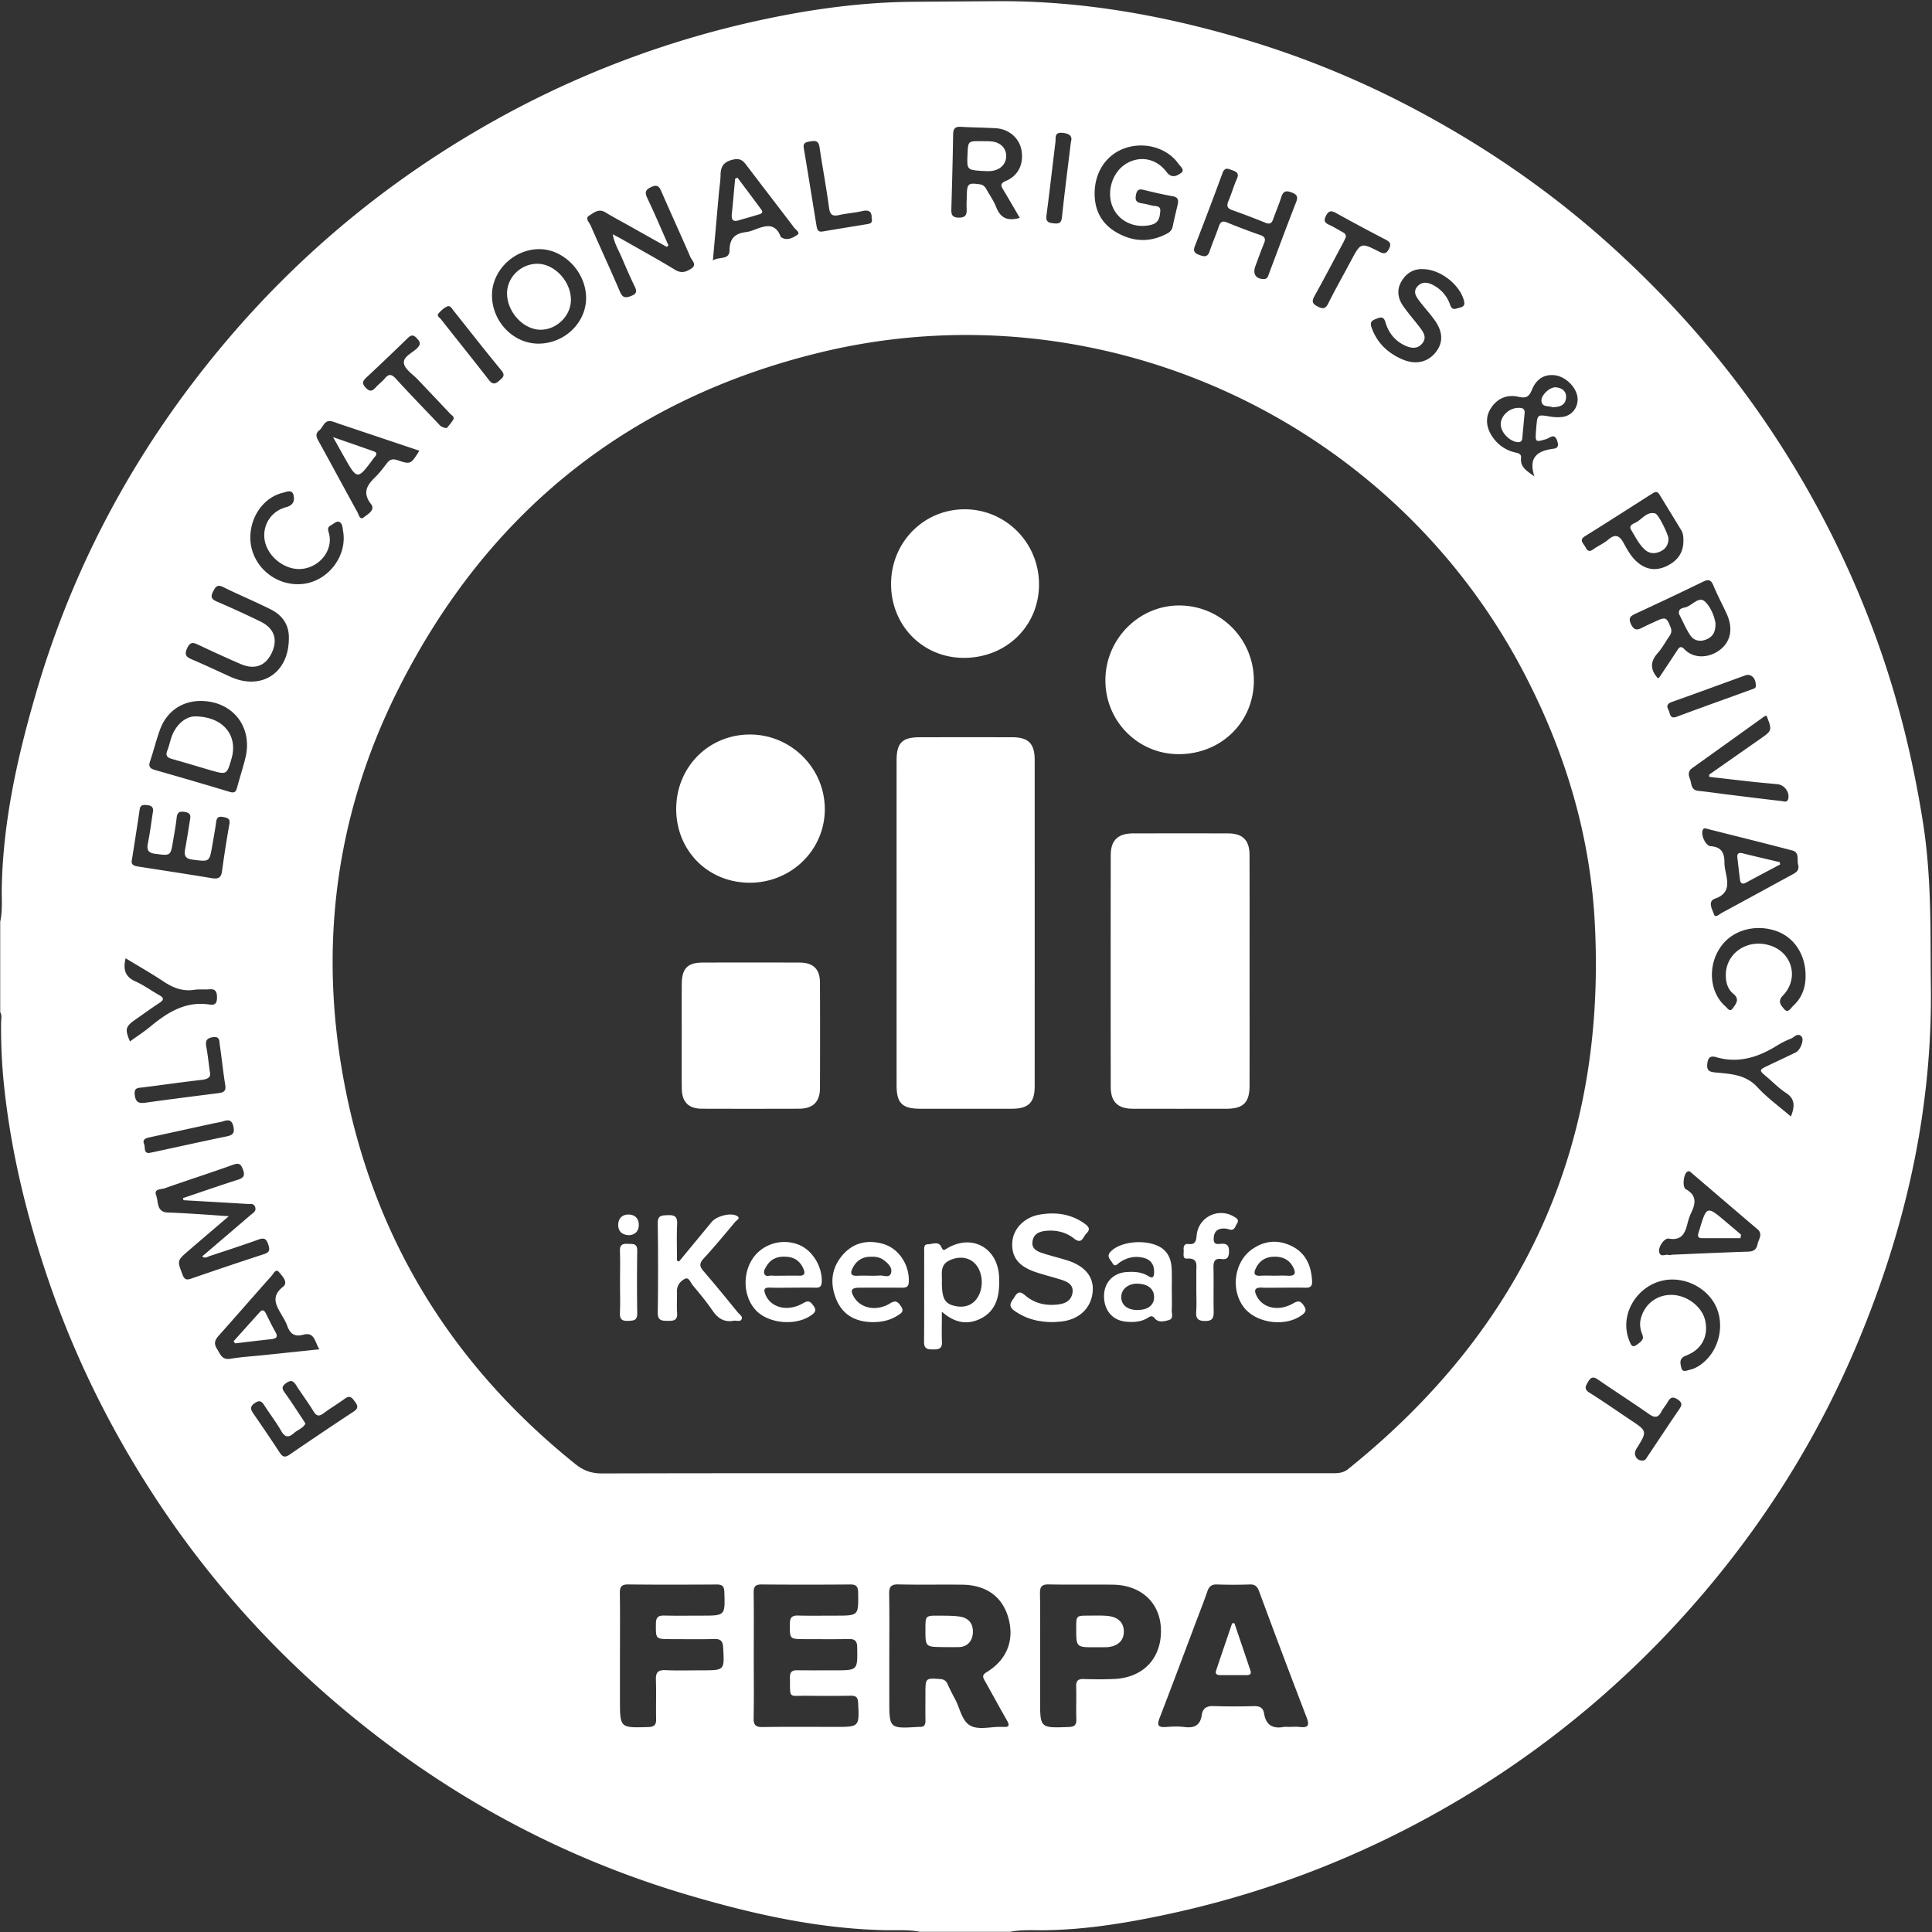
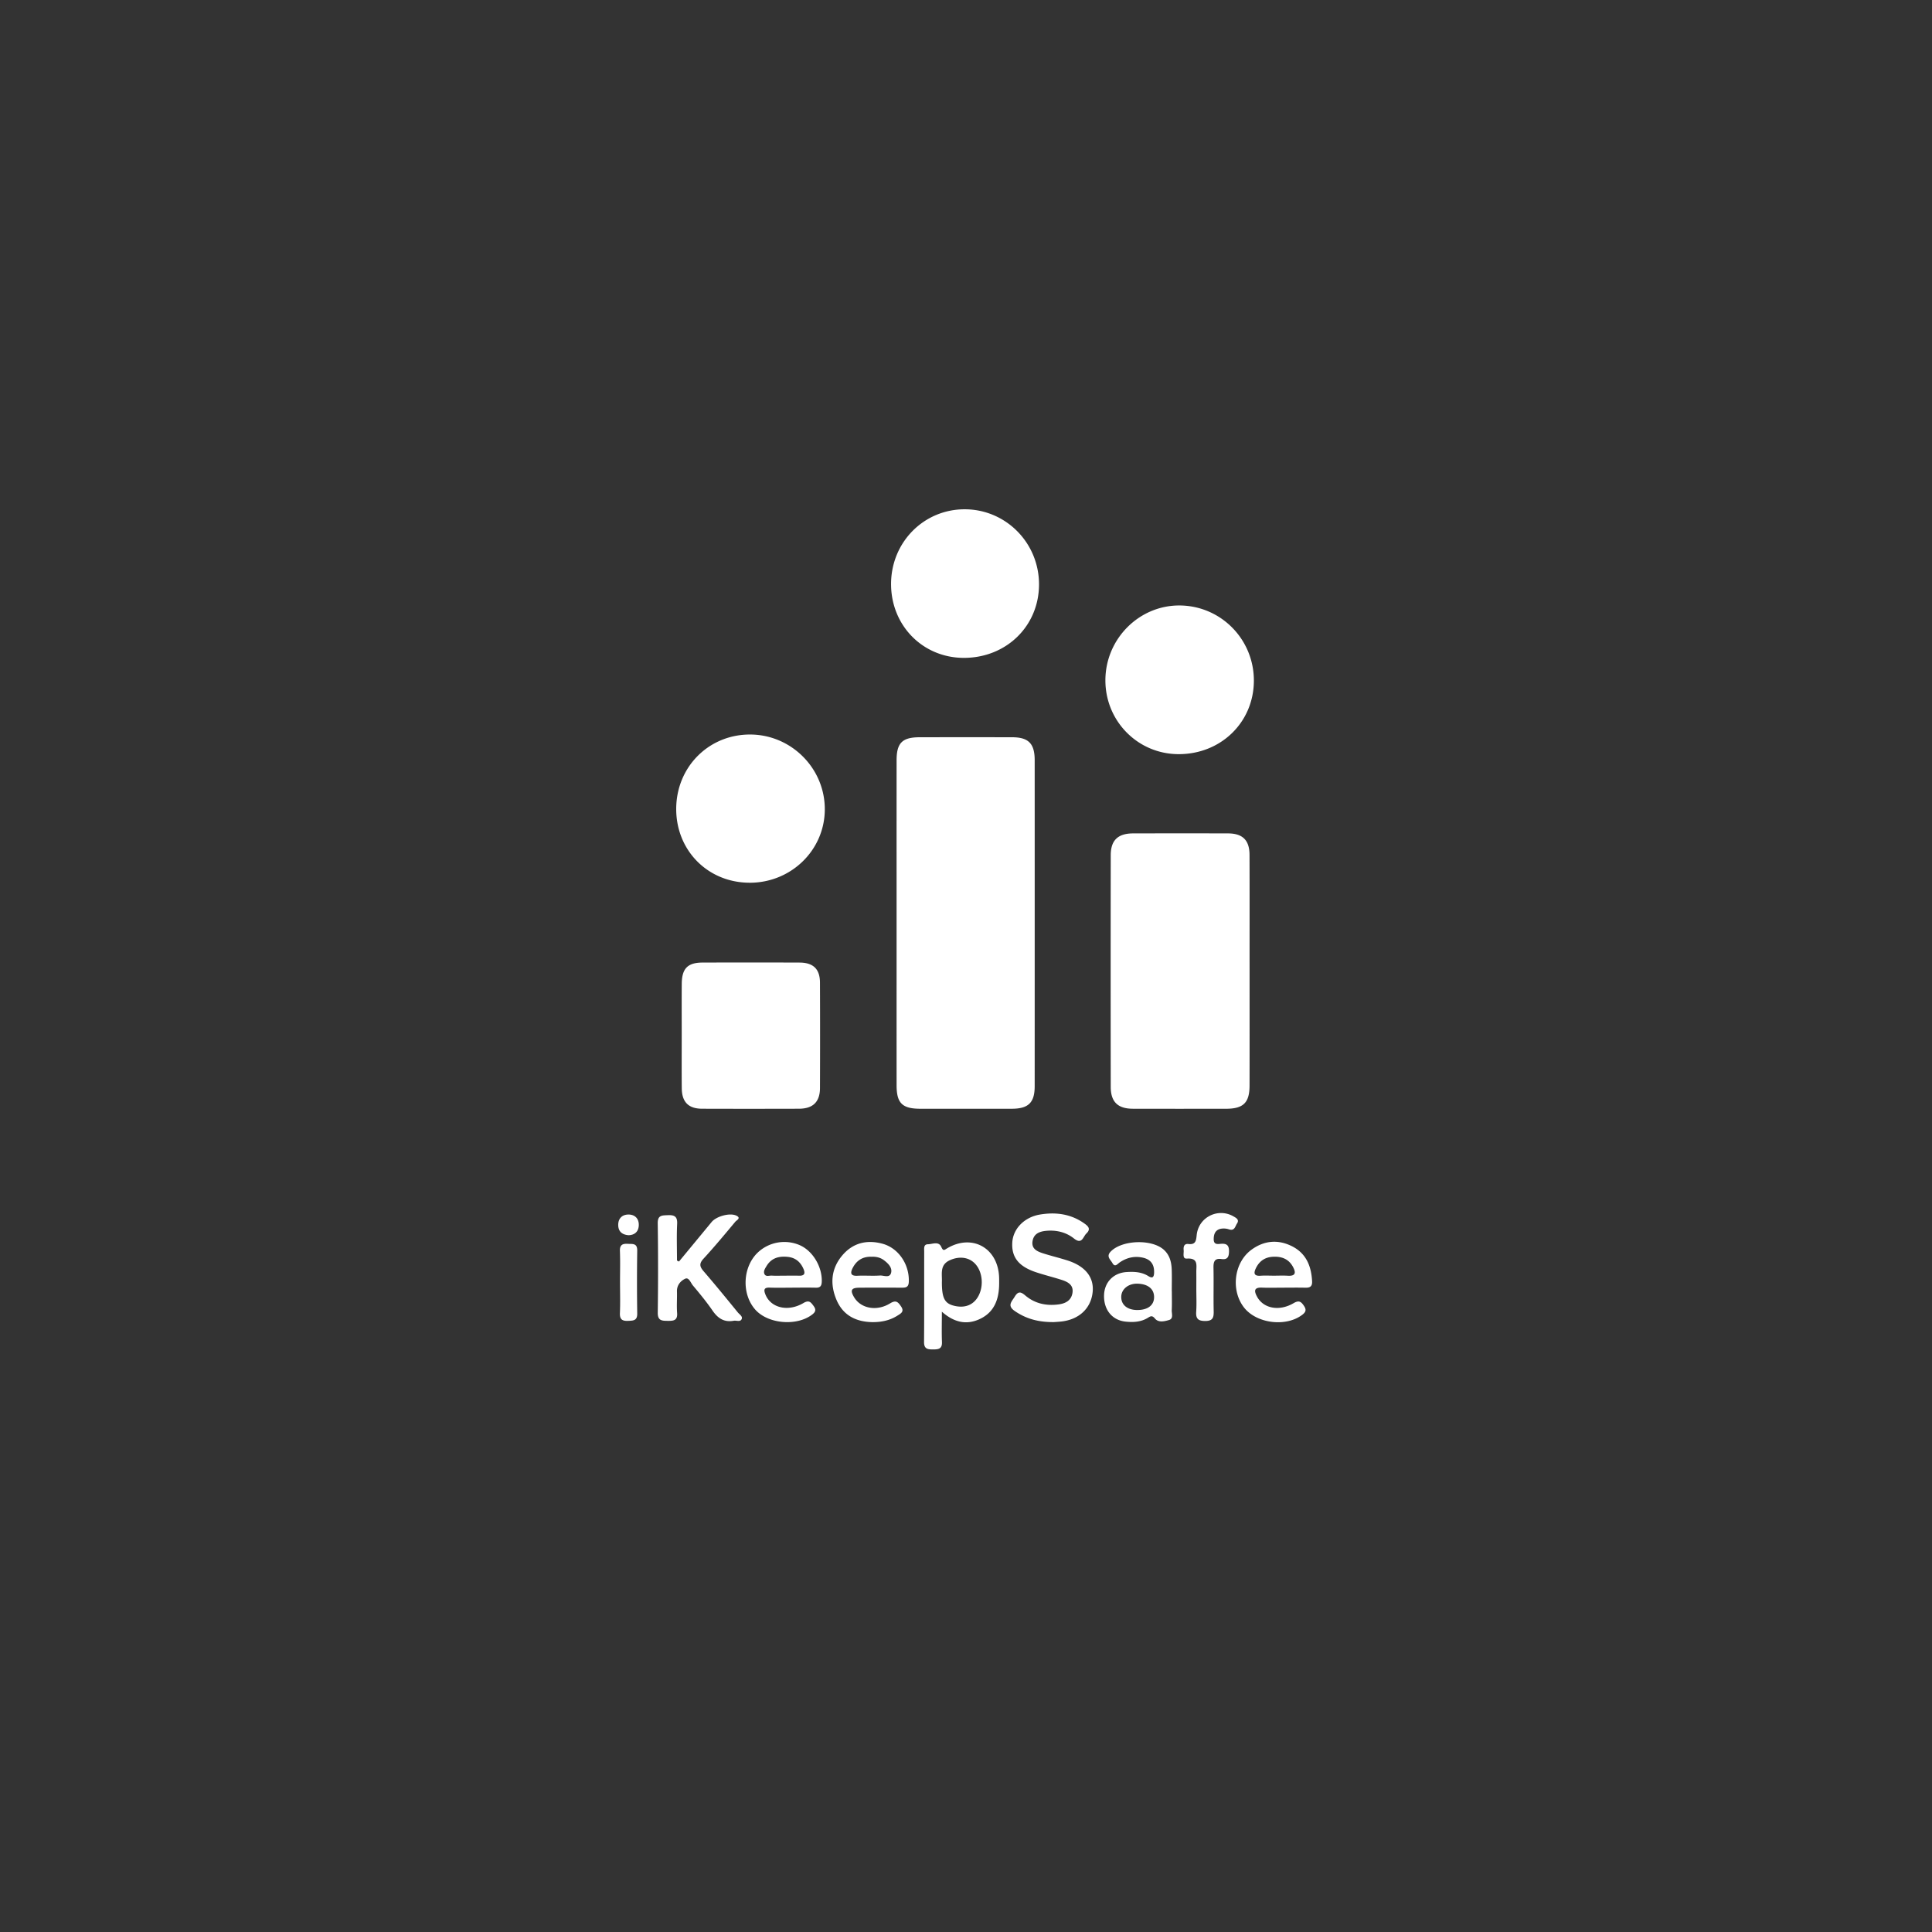
<svg xmlns="http://www.w3.org/2000/svg" version="1.1" id="FERPA" x="0" y="0" viewBox="0 0 145 145" xml:space="preserve">
  <rect x="0" y="0" width="145" height="145" fill="#333333" stroke="none" />
  <style>.st0{display:none;fill:#010202}.st1{fill:#fff}</style>
  <g id="oXbEeX.tif">
    <path class="st1" d="M67.29 69.296c0-4.078-.002-8.156.001-12.233.001-1.31.425-1.73 1.741-1.731 2.31-.003 4.62-.004 6.93 0 1.23.002 1.693.474 1.693 1.722.002 8.155.002 16.31 0 24.465 0 1.233-.468 1.693-1.719 1.695-2.286.004-4.572.003-6.858 0-1.36 0-1.786-.416-1.787-1.756-.003-4.054-.001-8.108-.001-12.162zM93.783 72.924c0 2.852.004 5.704-.002 8.556-.002 1.28-.468 1.733-1.759 1.735-2.333.002-4.667.004-7-.002-1.123-.002-1.657-.512-1.659-1.635-.008-5.798-.008-11.597 0-17.395.001-1.115.538-1.63 1.668-1.634 2.38-.006 4.76-.007 7.141 0 1.091.004 1.603.51 1.607 1.607.01 2.923.003 5.845.004 8.768zM51.165 77.66c0-1.271-.007-2.543.002-3.814.008-1.157.437-1.6 1.565-1.604 2.425-.007 4.85-.008 7.275.001 1.033.004 1.53.486 1.533 1.505.011 2.637.01 5.274.001 7.91-.003 1.042-.526 1.551-1.577 1.554-2.425.007-4.85.008-7.275 0-1.014-.004-1.51-.5-1.52-1.526-.014-1.342-.003-2.684-.004-4.026zM66.876 43.807c.013-3.12 2.463-5.59 5.536-5.584 3.089.008 5.576 2.53 5.568 5.648-.008 3.128-2.47 5.518-5.667 5.503-3.076-.015-5.45-2.446-5.437-5.567zM94.105 51.112c-.02 3.122-2.503 5.516-5.692 5.488-3.026-.027-5.443-2.475-5.451-5.522-.01-3.111 2.522-5.664 5.588-5.636 3.097.028 5.575 2.558 5.555 5.67zM56.248 66.25c-3.135-.011-5.522-2.436-5.497-5.581.026-3.132 2.463-5.559 5.566-5.542 3.091.017 5.609 2.56 5.586 5.644-.021 3.05-2.542 5.491-5.655 5.48zM79.087 99.225c-1.15.01-2.075-.243-2.926-.83-.59-.408-.238-.693-.003-1.08.271-.447.477-.353.808-.074.705.593 1.546.773 2.45.661.523-.064.972-.272 1.072-.853.103-.603-.33-.836-.799-.988-.648-.21-1.313-.369-1.958-.586-1.29-.435-1.824-1.13-1.757-2.23.062-1.015.888-1.892 2.075-2.091 1.17-.196 2.3-.055 3.307.65.292.205.55.418.18.771-.256.245-.324.86-.935.374-.585-.465-1.303-.642-2.062-.576-.5.045-.944.2-1.043.765-.101.585.337.78.775.922.603.194 1.223.341 1.828.533 1.349.427 2.014 1.26 1.908 2.363-.121 1.253-1.045 2.105-2.421 2.232-.211.02-.423.032-.499.037zM50.958 94.682l2.453-2.97c.35-.426 1.357-.706 1.844-.481.398.183.025.35-.065.458-.784.939-1.566 1.881-2.393 2.78-.34.37-.284.6.014.944.875 1.014 1.721 2.054 2.569 3.092.123.152.392.296.273.516-.11.206-.388.068-.588.104-.713.13-1.187-.18-1.585-.759-.452-.658-.963-1.277-1.477-1.89-.167-.198-.3-.634-.578-.506-.335.156-.632.48-.618.95.015.541-.03 1.085.011 1.623.043.566-.272.593-.696.589-.436-.005-.765-.002-.756-.615.03-2.235.031-4.47-.002-6.706-.009-.62.324-.59.751-.61.492-.022.734.087.706.654-.045.914-.012 1.833-.012 2.75l.149.077zM89.786 96.747c0-.424.005-.848-.001-1.272-.007-.49.176-1.074-.706-1.015-.36.024-.22-.394-.243-.627-.025-.255.024-.507.358-.468.545.063.576-.25.62-.675.139-1.34 1.6-2.067 2.762-1.398.198.114.46.243.262.538-.139.206-.175.575-.6.436a1.247 1.247 0 0 0-.622-.044c-.417.09-.532.422-.524.808.009.42.336.332.57.318.425-.024.582.134.577.569-.005.411-.113.64-.559.576-.535-.076-.615.213-.606.665.024 1.083-.01 2.167.015 3.25.011.477-.064.738-.64.735-.54-.003-.706-.183-.672-.7.038-.564.009-1.13.009-1.696zM46.534 96.216c0-.776.022-1.553-.008-2.328-.017-.464.2-.56.596-.536.353.02.71-.062.703.507a160.5 160.5 0 0 0 0 4.727c.008.534-.296.529-.679.547-.44.02-.642-.105-.62-.59.033-.774.008-1.551.008-2.327zM47.18 92.705c-.49-.036-.772-.278-.781-.752-.01-.51.3-.805.783-.8.488.006.783.325.759.825-.023.462-.309.712-.762.727zM74.983 95.82c-.105-2.177-2.036-3.237-3.898-2.131-.208.123-.291.234-.437-.1-.197-.457-.664-.21-1.008-.205-.338.005-.276.329-.277.55-.006 2.262.007 4.525-.011 6.788-.004.519.27.556.67.555.398-.001.695-.029.674-.552-.028-.702-.007-1.407-.007-2.281.998.885 1.976 1.004 2.958.495 1.033-.536 1.34-1.52 1.342-2.623 0-.165.002-.33-.006-.495zm-1.554 1.454c-.336.622-.93.892-1.669.758-.84-.152-1.07-.54-1.07-1.804.031-.608-.186-1.29.596-1.646.691-.315 1.413-.242 1.888.253.563.587.675 1.66.255 2.44zM87.942 98.328c.022-.47.006-.942.006-1.413h-.004c0-.541.015-1.084-.004-1.625-.019-.552-.142-1.07-.57-1.473-.897-.84-3.153-.767-4.009.115-.36.37-.016.601.126.859.195.354.381.068.56-.052.534-.36 1.118-.49 1.748-.344.596.14.848.534.822 1.14-.015.344-.138.423-.43.24-.505-.318-1.068-.342-1.638-.305-.985.063-1.66.765-1.688 1.738-.03 1.08.594 1.866 1.596 1.98.592.066 1.179.037 1.708-.293.189-.117.31-.184.513.062.269.325.714.213 1.055.114.356-.102.197-.481.209-.743zm-2.61-.01c-.74-.009-1.197-.398-1.18-1.006.016-.574.55-.994 1.235-.97.786.028 1.237.404 1.229 1.025-.009.606-.488.96-1.285.951zM94.72 96.638c.516.023 1.035.005 1.553.004.566-.001 1.131-.011 1.696.003.345.008.525-.091.506-.48-.057-1.13-.438-2.086-1.49-2.623-1.056-.538-2.112-.444-3.066.257-1.302.956-1.556 3.016-.57 4.31.942 1.236 3.192 1.51 4.412.55.256-.202.289-.376.105-.65-.213-.317-.373-.442-.78-.204-1.078.633-2.257.398-2.735-.475-.227-.415-.268-.719.368-.692zm-.48-1.422c.26-.56.688-.866 1.314-.895.636-.03 1.157.164 1.477.743.23.416.242.72-.381.682-.35-.022-.702-.004-1.054-.004-.327 0-.657-.019-.983.004-.441.031-.556-.137-.373-.53zM60.063 93.47a2.907 2.907 0 0 0-3.21.553c-1.118 1.092-1.201 3.083-.179 4.254.953 1.091 3.12 1.277 4.282.383.26-.2.307-.37.109-.64-.21-.284-.34-.476-.771-.222-1.164.684-2.448.356-2.847-.642-.135-.336-.126-.535.322-.518.564.021 1.13.005 1.696.005v-.003c.589 0 1.178-.01 1.767.004.34.007.435-.143.444-.468.03-1.09-.655-2.263-1.613-2.705zm-.096 2.274c-.376-.013-.752-.003-1.128-.002-.306 0-.612.014-.916-.005-.195-.012-.466.113-.561-.145-.075-.203.067-.406.177-.587.368-.6.934-.743 1.586-.674.569.06.944.373 1.171.888.153.347.096.538-.329.525zM64.481 96.645c1.06-.01 2.119-.005 3.178-.002.304.001.53-.013.548-.436.055-1.288-.757-2.531-1.97-2.862-1.165-.319-2.215-.07-3.01.861-.864 1.012-.948 2.19-.435 3.377.505 1.167 1.493 1.636 2.726 1.646.648-.003 1.263-.129 1.82-.478.263-.166.56-.304.287-.703-.22-.32-.37-.506-.825-.226-1.013.621-2.193.378-2.694-.455-.315-.525-.222-.716.375-.722zm-.483-1.486c.296-.574.77-.865 1.425-.837.339-.017.656.06.927.266.306.233.622.542.531.927-.103.438-.552.195-.841.215-.56.04-1.125-.012-1.686.018-.535.028-.545-.223-.356-.59z" />
-     <path class="st1" d="M144.848 67.866c-.063-2.072-.207-4.136-.532-6.183-.764-4.83-1.938-9.555-3.635-14.147a73.147 73.147 0 0 0-8.062-15.68c-3.331-4.925-7.235-9.343-11.638-13.334-4.674-4.238-9.841-7.76-15.43-10.658a69.643 69.643 0 0 0-12.448-4.997C87.107 1.105 81.004.04 74.735.09c-2.096.017-4.192.025-6.288.046-3.693.036-7.322.519-10.922 1.277a72.032 72.032 0 0 0-21.06 8.001C28.92 13.73 22.339 19.21 16.76 25.863 10.27 33.601 5.531 42.309 2.703 52.018 1.317 56.774.237 61.593.133 66.586c-.017.86.068 1.734-.117 2.59v6.789c.145.241.068.506.066.757a41.427 41.427 0 0 0 .176 4.298c.46 4.777 1.537 9.433 3.02 13.99 2.006 6.172 4.813 11.963 8.376 17.396A72.38 72.38 0 0 0 25.79 128.29c7.647 6.403 16.244 11.095 25.821 13.925 4.818 1.423 9.701 2.528 14.763 2.648.884.02 1.78-.055 2.66.12h6.788c.88-.175 1.778-.104 2.661-.117 2.96-.047 5.862-.51 8.743-1.114a72.153 72.153 0 0 0 19.587-7.15 72.803 72.803 0 0 0 20.341-16.222c5.035-5.75 9.091-12.14 12.088-19.181 3.704-8.706 5.804-17.75 5.672-27.258-.028-2.025-.004-4.05-.066-6.076zm-9.892-2.96c.113.474-.233.616-.548.788-1.716.933-3.43 1.873-5.15 2.8-.196.106-.53.432-.622.13-.108-.352-.513-.969.082-1.179 1.039-.367.99-1.068.817-1.894-.058-.276-.114-.559-.113-.838.002-.707-.236-1.149-1.027-1.204-.399-.028-.765-.867-.597-1.224.09-.19.237-.1.361-.07 2.122.535 4.246 1.06 6.361 1.617.56.148.327.702.436 1.074zm-2.366-11.18c.419 1.102.418 1.1-.499 1.742-1.271.888-2.542 1.778-3.813 2.668l.007.17c1.141.13 2.282.264 3.424.388.562.062 1.125.104 1.687.16.522.051.928.593.817 1.086-.074.328-.338.198-.517.178-1.333-.15-2.665-.318-3.996-.483-.748-.093-1.493-.203-2.242-.281-.572-.06-.487-.545-.624-.892-.12-.307-.158-.58.164-.81 1.822-1.3 3.637-2.608 5.457-3.91.032-.024.09-.012.135-.016zm-.815-2.306c.04.235-.157.268-.298.32-1.875.685-3.757 1.35-5.627 2.05-.553.207-.489-.244-.623-.495-.166-.31-.108-.486.261-.616 1.839-.648 3.666-1.328 5.5-1.99.42-.151.79.201.787.73zm-3.176-7.467c.295.717.666 1.402.988 2.108.495 1.09.326 2.047-.47 2.687-.753.606-1.949.762-2.703-.026-.301-.315-.422-.085-.574.147-.436.67-.88 1.333-1.324 1.997-.01.015-.042.014-.096.03-.577-.645-.576-1.242-.006-1.88.342-.383.585-.853.881-1.277.145-.208.187-.397.088-.654-.292-.754-.38-.801-1.114-.457-.32.15-.644.29-.958.45-.365.188-.64.307-.893-.214-.248-.51-.022-.641.367-.822a270.28 270.28 0 0 0 5.038-2.386c.423-.207.6-.13.776.297zm-9.648-3.706c1.696-1.054 3.376-2.134 5.06-3.207.2-.127.373-.192.53.067.547.904 1.106 1.801 1.65 2.706.151.25.15.54.151.826-.013.902-.495 1.489-1.279 1.856-.809.379-1.556.253-2.22-.34-.427-.381-.703-.882-.972-1.374-.308-.563-.614-.76-1.173-.277-.333.288-.763.462-1.123.724-.431.314-.511-.075-.67-.303-.162-.231-.345-.435.046-.678zm-7.099-9.543c.46-.76 1.203-1.136 2.112-.923.55.128.79.01 1-.508.346-.845.932-1.185 1.69-1.114.744.07 1.524.752 1.708 1.496.187.755-.287 1.514-1.059 1.63-.32.05-.661.03-.982-.023-.937-.154-.935-.166-1.02.806a22.87 22.87 0 0 0-.022.282c-.062.84-.039.846.784.6.255-.075.59-.465.796.103.115.316.132.575-.269.626-1.179.15-1.907.626-1.43 2.074-.576-.408-1.076-.7-1.003-1.385.034-.323-.228-.358-.463-.415a2.781 2.781 0 0 1-1.615-1.073c-.545-.73-.622-1.521-.227-2.176zm-5.246-6.07c-.424-.564-.896-1.093-1.299-1.671-.403-.58-.498-1.226-.115-1.863.367-.613.914-.934 1.606-.9 1.266.004 2.711 1.116 3.06 2.308.089.302.064.501-.285.577-.283.061-.572.278-.735-.196a2.6 2.6 0 0 0-1.31-1.51c-.406-.207-.826-.255-1.16.132-.317.367-.108.72.118 1.025.365.49.786.94 1.147 1.433.673.919.7 1.732.124 2.463-.608.77-1.525.974-2.55.52-1.078-.476-1.87-1.237-2.272-2.38-.167-.473.113-.552.447-.679.348-.133.496-.057.603.309.236.806.742 1.418 1.52 1.758.428.187.882.237 1.231-.175.353-.417.132-.802-.13-1.15zm-7.957-2.401c.73-1.317 1.43-2.65 2.14-3.979.088-.165.161-.337.226-.474-.004-.242-.159-.31-.304-.389-.31-.168-.61-.358-.93-.505-.33-.152-.47-.291-.265-.687.213-.411.408-.403.764-.205 1.235.683 2.479 1.352 3.733 2 .36.186.405.367.218.714-.195.36-.383.355-.723.181-1.38-.703-1.384-.69-2.126.705-.563 1.06-1.158 2.103-1.692 3.177-.221.444-.433.419-.814.224-.39-.199-.435-.387-.227-.762zm-8.972-3.765a293.64 293.64 0 0 0 2.076-5.481c.166-.456.416-.327.713-.217.31.114.561.214.367.647-.24.535-.398 1.108-.628 1.649-.148.349-.134.56.266.701.843.299 1.68.618 2.508.954.327.132.47.028.575-.273.195-.555.433-1.096.609-1.656.141-.449.358-.514.782-.345.387.155.496.305.332.722-.695 1.775-1.355 3.564-2.03 5.347-.073.19-.106.424-.387.424-.594.012-.86-.378-.647-.95.213-.574.416-1.152.65-1.717.137-.33.09-.503-.274-.63a53.719 53.719 0 0 1-2.508-.95c-.366-.149-.5-.01-.612.32-.212.624-.478 1.23-.687 1.854-.152.454-.412.4-.767.269-.347-.13-.493-.27-.338-.668zm-5.149-7.38c1.455-.455 3.091.035 3.917 1.204.138.195.512.474.196.692-.298.205-.697.443-1.09-.078-.784-1.042-2.037-1.245-3.068-.595-1.022.644-1.46 2.122-.962 3.25.482 1.092 1.7 1.613 2.887 1.31.59-.15.633-.592.673-1.02.042-.462-.406-.352-.668-.433a5.813 5.813 0 0 0-.758-.164c-.378-.063-.476-.23-.398-.63.087-.441.278-.449.635-.359.706.178 1.42.335 2.135.466.393.071.434.296.363.61-.124.55-.266 1.097-.375 1.65-.05.26-.192.415-.411.532-1.269.682-2.535.64-3.77-.059-1.145-.647-1.688-1.66-1.68-2.972.016-1.638.93-2.95 2.374-3.403zm-5.982 5.027c.239-1.814.442-3.632.667-5.448.04-.313-.098-.754.511-.699.532.049.791.241.65.681-.237 1.96-.477 3.798-.67 5.641-.054.516-.28.509-.691.465-.454-.049-.521-.227-.467-.64zm-7.012-6.035c.007-.429.154-.586.582-.56.869.05 1.74.053 2.61.104.996.057 1.78.741 1.938 1.656.179 1.027-.236 1.907-1.182 2.306-.45.19-.357.373-.173.676.412.678.805 1.368 1.228 2.09-.924.267-1.456.003-1.767-.8-.177-.456-.468-.868-.71-1.299-.116-.206-.233-.377-.516-.418-.871-.126-.965-.062-.983.828-.006.33-.03.66-.012.988.025.446-.066.697-.61.683-.526-.013-.548-.285-.537-.679.053-1.858.105-3.717.132-5.575zm-10.722.534c.366-.068.621-.06.692.415.224 1.512.51 3.017.713 4.532.07.519.22.7.748.581.572-.13 1.167-.162 1.738-.297.538-.127.745.065.713.536.09.3-.059.394-.268.43-1.137.189-2.276.37-3.412.564-.34.058-.41-.163-.45-.403-.322-1.95-.631-3.902-.96-5.851-.072-.429.189-.453.486-.507zm-6.862 3.92c.042-.469.124-.936.13-1.405.008-.648.249-.99.928-1.148.5-.117.73.041.993.388 1.194 1.575 2.404 3.138 3.599 4.713.123.163.488.384.236.548-.318.206-.73.455-1.17.2a.23.23 0 0 1-.09-.108c-.416-1.032-1.157-.78-1.914-.494-.22.083-.447.164-.678.192-.812.098-1.224.473-1.23 1.357-.005.765-.773.46-1.25.771l.446-5.014zm-9.74 1.656c.344-.215.724-.566 1.225-.253.499.311 1.022.582 1.535.87l3.07 1.723.13-.11c-.522-1.177-1.023-2.365-1.577-3.527-.206-.432-.179-.64.28-.855.463-.217.605-.035.772.35.714 1.64 1.462 3.265 2.171 4.907.11.255.512.56.08.852-.372.253-.747.398-1.23.103-1.327-.807-2.69-1.555-4.038-2.325-.182-.103-.369-.197-.638-.341.117.69.443 1.204.676 1.75.304.714.612 1.428.951 2.126.172.352.222.568-.23.746-.424.166-.653.172-.858-.31-.71-1.666-1.475-3.31-2.2-4.971-.098-.228-.44-.535-.119-.735zm-3.713 2.509c1.843.015 3.491 1.746 3.491 3.666 0 1.87-1.636 3.431-3.588 3.426-1.887-.006-3.475-1.665-3.476-3.632 0-1.864 1.664-3.475 3.573-3.46zm-7.574 4.809c.207-.212.423-.444.722-.535.201.02.27.183.37.309 1.2 1.507 2.385 3.029 3.612 4.514.332.4.1.542-.155.773-.303.275-.51.3-.79-.062-1.18-1.524-2.39-3.025-3.582-4.54-.103-.13-.367-.264-.177-.46zm-5.396 4.798a206.604 206.604 0 0 0 3.063-2.92c.255-.248.423-.287.683-.009.244.261.35.432.042.746-.368.372-1.09.649-.997 1.16.082.448.667.808 1.037 1.2.807.855 1.62 1.703 2.423 2.561.118.125.365.235.235.454-.153.26-.367.483-.482.63-.423-.034-.536-.232-.676-.38-1.056-1.104-2.118-2.203-3.149-3.33-.316-.346-.532-.373-.83-.01-.193.234-.448.416-.652.642-.254.282-.44.402-.778.046-.34-.358-.19-.536.081-.79zM23.96 32.3c.308-.239.373-.826.952-.675.182.047.356.12.535.18l6.027 2.022c-.645 1.026-.651 1.045-1.664.704-.358-.121-.57-.032-.78.243-.273.354-.541.72-.86 1.029-.625.606-.993 1.17-.323 2.03.35.449-.259.761-.535.988-.304.249-.39-.207-.491-.39-.991-1.793-1.957-3.6-2.948-5.392-.164-.297-.184-.529.087-.739zm-2.731 4.683c.277-.067.698-.287.807.199.093.412-.034.74-.557.88-1.089.288-1.735 1.259-1.636 2.322.105 1.126 1.156 2.162 2.34 2.308 1.045.128 2.104-.53 2.452-1.515.138-.39.16-.78.046-1.177-.06-.21-.131-.42.121-.555.205-.11.448-.336.613-.29.295.083.292.453.337.72.323 1.903-1.189 3.81-3.124 3.96-2.065.158-3.855-1.481-3.84-3.519.012-1.588 1.026-2.993 2.44-3.333zM14.05 48.642c.246-.52.484-.414.862-.236 1.043.491 2.09.973 3.148 1.43 1.052.455 1.88.141 2.34-.848.464-1.002.183-1.832-.85-2.34a74.212 74.212 0 0 0-3.273-1.499c-.393-.17-.494-.345-.29-.74.18-.35.299-.582.774-.345 1.178.589 2.401 1.088 3.576 1.682.882.447 1.385 1.185 1.341 2.222-.029 2.57-2.084 3.881-4.408 2.815-.941-.431-1.88-.868-2.83-1.277-.42-.18-.646-.322-.39-.864zm-2.789 8.494c.273-.8.469-1.629.765-2.42.502-1.34 1.65-2.11 3.036-2.107 2.397.006 3.93 1.948 3.356 4.274-.186.753-.429 1.491-.63 2.24-.083.304-.197.414-.544.309a370.223 370.223 0 0 0-5.615-1.643c-.37-.106-.502-.26-.368-.653zm-1.359 7.386c.202-1.301.4-2.531.58-3.764.054-.378.293-.355.566-.331.31.027.484.157.431.495-.124.79-.22 1.585-.379 2.367-.103.508.025.725.56.793 1.144.146 1.142.17 1.331-.98.092-.557.199-1.113.26-1.673.042-.398.139-.565.608-.493.525.08.44.366.384.701-.117.696-.217 1.394-.348 2.087-.091.48.004.725.563.795 1.26.157 1.257.189 1.47-1.038.103-.602.217-1.203.298-1.808.056-.41.283-.41.603-.34.29.063.454.138.389.506a87.763 87.763 0 0 0-.556 3.553c-.068.5-.3.594-.76.517-1.809-.302-3.621-.575-5.433-.858-.343-.054-.684-.108-.567-.529zm.264 11.996c.598-.417 1.188-.847 1.798-1.248.343-.225.358-.378-.013-.583-.596-.332-1.152-.748-1.772-1.023-.773-.342-.963-.882-.75-1.744.991.603 1.932 1.136 2.83 1.734.711.474 1.435.768 2.308.634.37-.057.754-.005 1.129-.04.428-.04.578.127.59.555.01.408-.083.663-.532.593-1.796-.282-3.164.567-4.462 1.643-.486.403-1.02.747-1.54 1.123-.39-.93-.34-1.118.414-1.644zm-.053 5.665c-.077-.585.278-.529.63-.573 1.471-.187 2.94-.399 4.413-.566.483-.055.698-.23.592-.61-.092-.672-.152-1.234-.251-1.79-.074-.415-.093-.71.462-.8.568-.092.495.306.538.594.148 1.001.248 2.01.41 3.008.07.433-.121.543-.478.59-1.844.236-3.69.467-5.53.725-.49.068-.716-.04-.786-.578zm1.077 4.35c-.427.012-.273-.427-.374-.664-.146-.34.103-.444.386-.505 1.607-.348 3.212-.702 4.818-1.052.252-.056.512-.085.756-.165.414-.137.639-.067.743.414.1.461-.041.63-.477.72-1.793.37-3.58.767-5.37 1.153-.138.03-.276.057-.482.099zm2.512 9.14c-.404-1.06-.423-1.058.44-1.8.96-.827 1.925-1.647 3.03-2.592-.881-.062-1.591-.116-2.301-.16-.752-.045-1.505-.096-2.258-.117-.892-.025-.71-.821-.895-1.298-.193-.494.38-.43.634-.52 1.709-.605 3.437-1.156 5.142-1.77.466-.168.6-.031.748.379.162.447.029.612-.393.746-1.379.441-2.746.917-4.117 1.38l.04.157c1.598.092 3.196.182 4.792.28.218.014.495-.072.59.25.091.302-.155.417-.325.563-1.21 1.04-2.425 2.074-3.658 3.126.238.176.397.027.555-.025 1.23-.407 2.462-.805 3.68-1.244.415-.149.585-.055.72.353.124.374.149.594-.304.741a324.952 324.952 0 0 0-5.489 1.846c-.342.118-.497.056-.63-.294zm2.582 5.557c-.254-.397-.158-.662.129-.983 1.33-1.49 2.64-3 3.968-4.491.142-.159.316-.573.561-.28.237.282.717.771.306 1.093-.962.753-.508 1.431-.079 2.17.142.243.29.49.384.753.21.588.531.865 1.208.681.865-.235.855.554 1.212 1.094l-4.227.442c-.817.086-1.641.132-2.45.268-.651.109-.761-.355-1.012-.747zm10.254 4.714a321.303 321.303 0 0 0-4.81 3.232c-.332.227-.516.181-.733-.152a122.53 122.53 0 0 0-1.977-2.929c-.225-.325-.27-.544.12-.802.375-.248.525-.09.715.205.407.634.872 1.234 1.244 1.887.292.512.568.527.974.164.27-.242.661-.346.855-.705-.09-.14-.162-.259-.24-.376-.432-.646-.849-1.303-1.305-1.931-.22-.304-.267-.472.089-.729.382-.276.552-.164.767.174.417.656.889 1.277 1.291 1.94.239.394.442.384.778.133.509-.38 1.06-.704 1.572-1.08.4-.295.56-.052.773.242.223.307.242.493-.113.727zm23.818 17.076c1.084 0 2.168.023 3.25-.01.501-.016.642.182.669.648.098 1.703.11 1.702-1.58 1.702-.92 0-1.84.03-2.756-.011-.575-.026-.731.193-.712.736.036.964-.006 1.931.017 2.897.01.433-.095.621-.581.636-2.134.064-2.134.08-2.134-2.046v-3.322c0-1.555.014-3.11-.008-4.664-.006-.463.094-.676.617-.67 2.214.024 4.429.017 6.643.004.416-.003.57.123.583.562.057 1.775.071 1.775-1.697 1.775-.942 0-1.885.017-2.827-.007-.46-.011-.609.158-.613.616-.009 1.153-.03 1.153 1.13 1.154zm12.32 6.587c-1.814 0-3.629-.019-5.443.012-.538.008-.682-.17-.672-.688.03-1.532.01-3.064.01-4.596 0-1.602.014-3.205-.008-4.807-.006-.457.134-.615.601-.611 2.215.02 4.43.02 6.646 0 .476-.004.588.178.595.622.026 1.718.04 1.718-1.683 1.718-.942 0-1.885.017-2.827-.007-.46-.012-.611.151-.614.613-.008 1.156-.029 1.156 1.124 1.157 1.084 0 2.168.016 3.252-.008.462-.01.67.098.677.618.028 1.73.048 1.73-1.676 1.73-.943 0-1.885.01-2.828-.004-.386-.005-.549.13-.544.534.021 1.674-.143 1.357 1.318 1.38 1.084.016 2.168.013 3.252-.002.385-.006.528.12.548.523.09 1.817.102 1.816-1.727 1.816zm11.368-4.106c-.375.226-.267.403-.118.669.554.984 1.089 1.979 1.652 2.957.213.369.15.511-.276.48-.047-.004-.094.002-.141 0-.798-.031-1.713.264-2.361-.112-.625-.363-.758-1.31-1.128-1.99-.203-.37-.391-.75-.569-1.135-.111-.242-.273-.335-.544-.355-1.082-.08-1.103-.07-1.104 1.01 0 .706-.01 1.412.002 2.118.005.327-.12.487-.454.461-.023-.001-.047 0-.07.002-2.19.134-2.19.134-2.19-2.047v-3.318c0-1.53.018-3.06-.01-4.59-.01-.527.109-.753.695-.739 1.6.04 3.201.001 4.801.022 1.816.023 3.03.926 3.464 2.537.445 1.65-.134 3.115-1.65 4.03zm9.556.51c-.751.032-1.506.027-2.258.003-.424-.013-.589.126-.575.563.026.823-.011 1.648.014 2.47.013.438-.162.553-.578.568-2.142.077-2.141.087-2.141-2.03v-3.39c0-1.529.018-3.06-.01-4.588-.01-.513.124-.704.666-.693 1.6.033 3.201-.002 4.801.019 2.157.027 3.585 1.39 3.613 3.413.029 2.136-1.347 3.574-3.532 3.666zm13.946 3.601c-.28-.031-.565-.005-.847-.005-.118 0-.24-.018-.353.003-.836.156-1.34-.15-1.476-1.016-.066-.42-.33-.557-.755-.546a48.654 48.654 0 0 1-3.037-.003c-.521-.019-.81.168-.883.67-.109.76-.543.997-1.276.903-.464-.06-.943-.04-1.411-.004-.565.044-.696-.112-.483-.664.934-2.414 1.837-4.84 2.751-7.262.283-.749.58-1.493.838-2.25.124-.363.306-.533.71-.52.823.026 1.65.029 2.472-.001.408-.015.57.158.703.517a776.182 776.182 0 0 0 3.559 9.448c.238.617.13.802-.512.73zm3.627-19.35c-.373.298-.767.307-1.192.307H72.402c-9.075 0-18.15-.01-27.225.015-.782.002-1.384-.212-1.986-.696-8.93-7.168-14.758-16.293-17.133-27.509-2.241-10.589-1.061-20.856 3.783-30.549 6.643-13.289 17.25-21.861 31.698-25.373 20.935-5.089 42.831 4.947 52.792 23.958 3.083 5.882 4.993 12.106 5.355 18.741.922 16.879-5.365 30.544-18.513 41.105zm24.842-4.476c-.796 1.165-1.572 2.343-2.358 3.514-.1.15-.167.352-.468.314-.4-.036-.62-.481-.377-.871.83-1.33.83-1.327-.451-2.18-1.018-.677-2.017-1.383-3.054-2.029-.452-.281-.312-.5-.11-.842.235-.397.436-.36.773-.127 1.257.867 2.545 1.69 3.796 2.566.437.306.695.27.934-.2.127-.249.328-.46.463-.706.2-.364.401-.433.773-.177.365.252.28.445.08.738zm1.917-3.603c-.32.287-.677.519-1.096.617-.224.053-.566.23-.648-.139-.073-.328-.201-.71.339-.915 1.17-.446 1.682-1.4 1.468-2.56-.198-1.073-1.337-1.977-2.52-2.002-1.126-.023-2.05.693-2.328 1.78-.106.411-.044.8.105 1.172.106.267.053.424-.163.604-.52.433-.613.417-.85-.234-.77-2.12.976-4.492 3.296-4.475 1.458.01 2.83.919 3.332 2.205.522 1.342.133 2.987-.935 3.947zm3.97-8.794c-.07.374-.28.535-.684.548-1.927.062-3.854.153-5.78.233v.018c-.07 0-.147.018-.21-.003-.235-.076-.604.21-.703-.21-.09-.382.385-1.076.728-1.015.953.169 1.222-.404 1.4-1.146.066-.273.157-.546.278-.799.338-.702.419-1.307-.405-1.763-.29-.16-.168-1.164.113-1.317.164-.09.26.05.36.133 1.628 1.389 3.249 2.787 4.883 4.169.469.396.095.768.02 1.152zm2.871-14.403c-.677.33-1.362.646-2.041.972-.742.355-.74.356-.113.883.469.394.9.846 1.41 1.175.713.46.677 1.024.381 1.782-.873-.754-1.778-1.402-2.516-2.205-.889-.967-2.027-.99-3.162-1.104-.417-.043-.648-.126-.599-.626.046-.459.206-.658.664-.523 1.687.495 3.178.004 4.6-.885a6.091 6.091 0 0 1 1.011-.502c.254-.1.501-.473.797-.165.225.235-.08 1.027-.432 1.198zm-.204-3.485c-.17.154-.372.58-.66.235-.22-.261-.54-.564-.1-1.02 1.24-1.28.702-3.244-.983-3.762-1.716-.528-3.35.616-3.301 2.308.015.517.162 1.001.564 1.323.51.409.188.761-.034 1.085-.225.329-.412-.011-.559-.14-1.311-1.145-1.355-3.39-.104-4.78.947-1.053 2.593-1.392 4.034-.832 1.28.498 2.09 1.784 2.086 3.31.008.892-.278 1.67-.943 2.273z" />
-     <path class="st1" d="M55.426 16.54c.494-.148.993-.28 1.485-.434.167-.052.421-.106.227-.372-.59-.805-1.191-1.601-1.788-2.4-.059.025-.117.051-.176.078-.082.886-.161 1.772-.25 2.658-.038.386.06.601.502.47zM28.058 34.374c.028-.038.06-.073.091-.108.143-.16.136-.307-.073-.382-.963-.343-1.93-.676-3.08-1.077.34.604.575 1.03.814 1.452 1.012 1.785 1.012 1.785 2.248.115zM83.053 123.626c.797-.046 1.267-.456 1.292-1.112.026-.71-.408-1.164-1.242-1.238-.466-.042-.938-.02-1.408-.02-.92 0-.92.002-.922.923-.003 1.456-.003 1.456 1.435 1.45M92.646 121.826h-.17c-.404 1.188-.813 2.375-1.208 3.567-.085.259.1.326.315.327.657.002 1.314.002 1.97.002.222 0 .387-.066.299-.33-.399-1.19-.804-2.378-1.206-3.566zM40.564 24.746c1.206.008 2.272-1.03 2.284-2.222.013-1.39-1.216-2.723-2.514-2.727-1.232-.004-2.274 1.006-2.279 2.209-.006 1.399 1.215 2.733 2.509 2.74zM12.925 56.967c.951.265 1.895.555 2.843.83 1.255.364 1.256.362 1.613-.878.488-1.697-.606-3.143-2.755-3.153-.572.006-1.255.444-1.646 1.287-.186.402-.256.856-.421 1.27-.16.4.006.544.366.644zM72.028 121.327c-.507-.073-1.028-.064-1.543-.068-1.03-.01-1.03-.003-1.03 1.01-.001 1.366-.001 1.328 1.38 1.349.37.005.613.006 1.126 0 .625-.008 1.043-.448 1.057-1.13.014-.67-.353-1.068-.99-1.16zM123.453 41.254c.353.32.775.32 1.18.125.388-.187.593-.519.586-.963-.002-.285-.743-1.823-.999-1.885-.656-.159-.993.477-1.5.708-.196.089-.485.223-.303.522.315.517.578 1.078 1.036 1.493zM130.586 66.002c.04.32.191.386.48.229.841-.459 1.69-.903 2.536-1.353l-.028-.17c-.928-.221-1.859-.434-2.785-.665-.335-.084-.43.046-.394.352.064.536.124 1.072.19 1.607zM20.673 99.97c-.256-.45-.48-.917-.712-1.381-.117-.234-.253-.348-.47-.107-.654.726-1.306 1.454-1.96 2.181l.112.158c.908-.106 1.816-.215 2.724-.315.36-.04.524-.152.306-.535zM126.846 47.665c.268.406.706.525 1.183.34.456-.177.732-.491.724-1.223-.074-.476-.326-1.18-.779-1.62-.472-.457-.962.286-1.472.416-.205.053-.55.09-.492.472a.221.221 0 0 0 .023.066c.267.52.494 1.065.813 1.55zM113.876 33.18c.25.03.352-.072.374-.297.058-.609.114-1.218.17-1.827.066-.422-.213-.457-.52-.442-.656.03-1.254.605-1.267 1.207-.012.601.627 1.287 1.243 1.36zM73.774 12.835c.173 0 .41.024.642-.004.682-.082 1.112-.541 1.1-1.149-.01-.6-.47-1.026-1.164-1.072-.234-.016-.469-.011-.704-.014-.991-.01-.991-.01-1.033.978-.05 1.178-.05 1.178 1.159 1.261zM116.48 30.557c.563.008 1.02-.128 1.056-.728.03-.475-.318-.718-.762-.76-.447-.044-1.137.595-1.085 1.037.056.48.534.331.79.451zM127.533 92.344c-.026.09-.06.177-.081.268-.046.205.041.314.25.314h2.927l.035-.268-1.111-.942c-1.46-1.236-1.46-1.236-2.02.628z" />
  </g>
</svg>